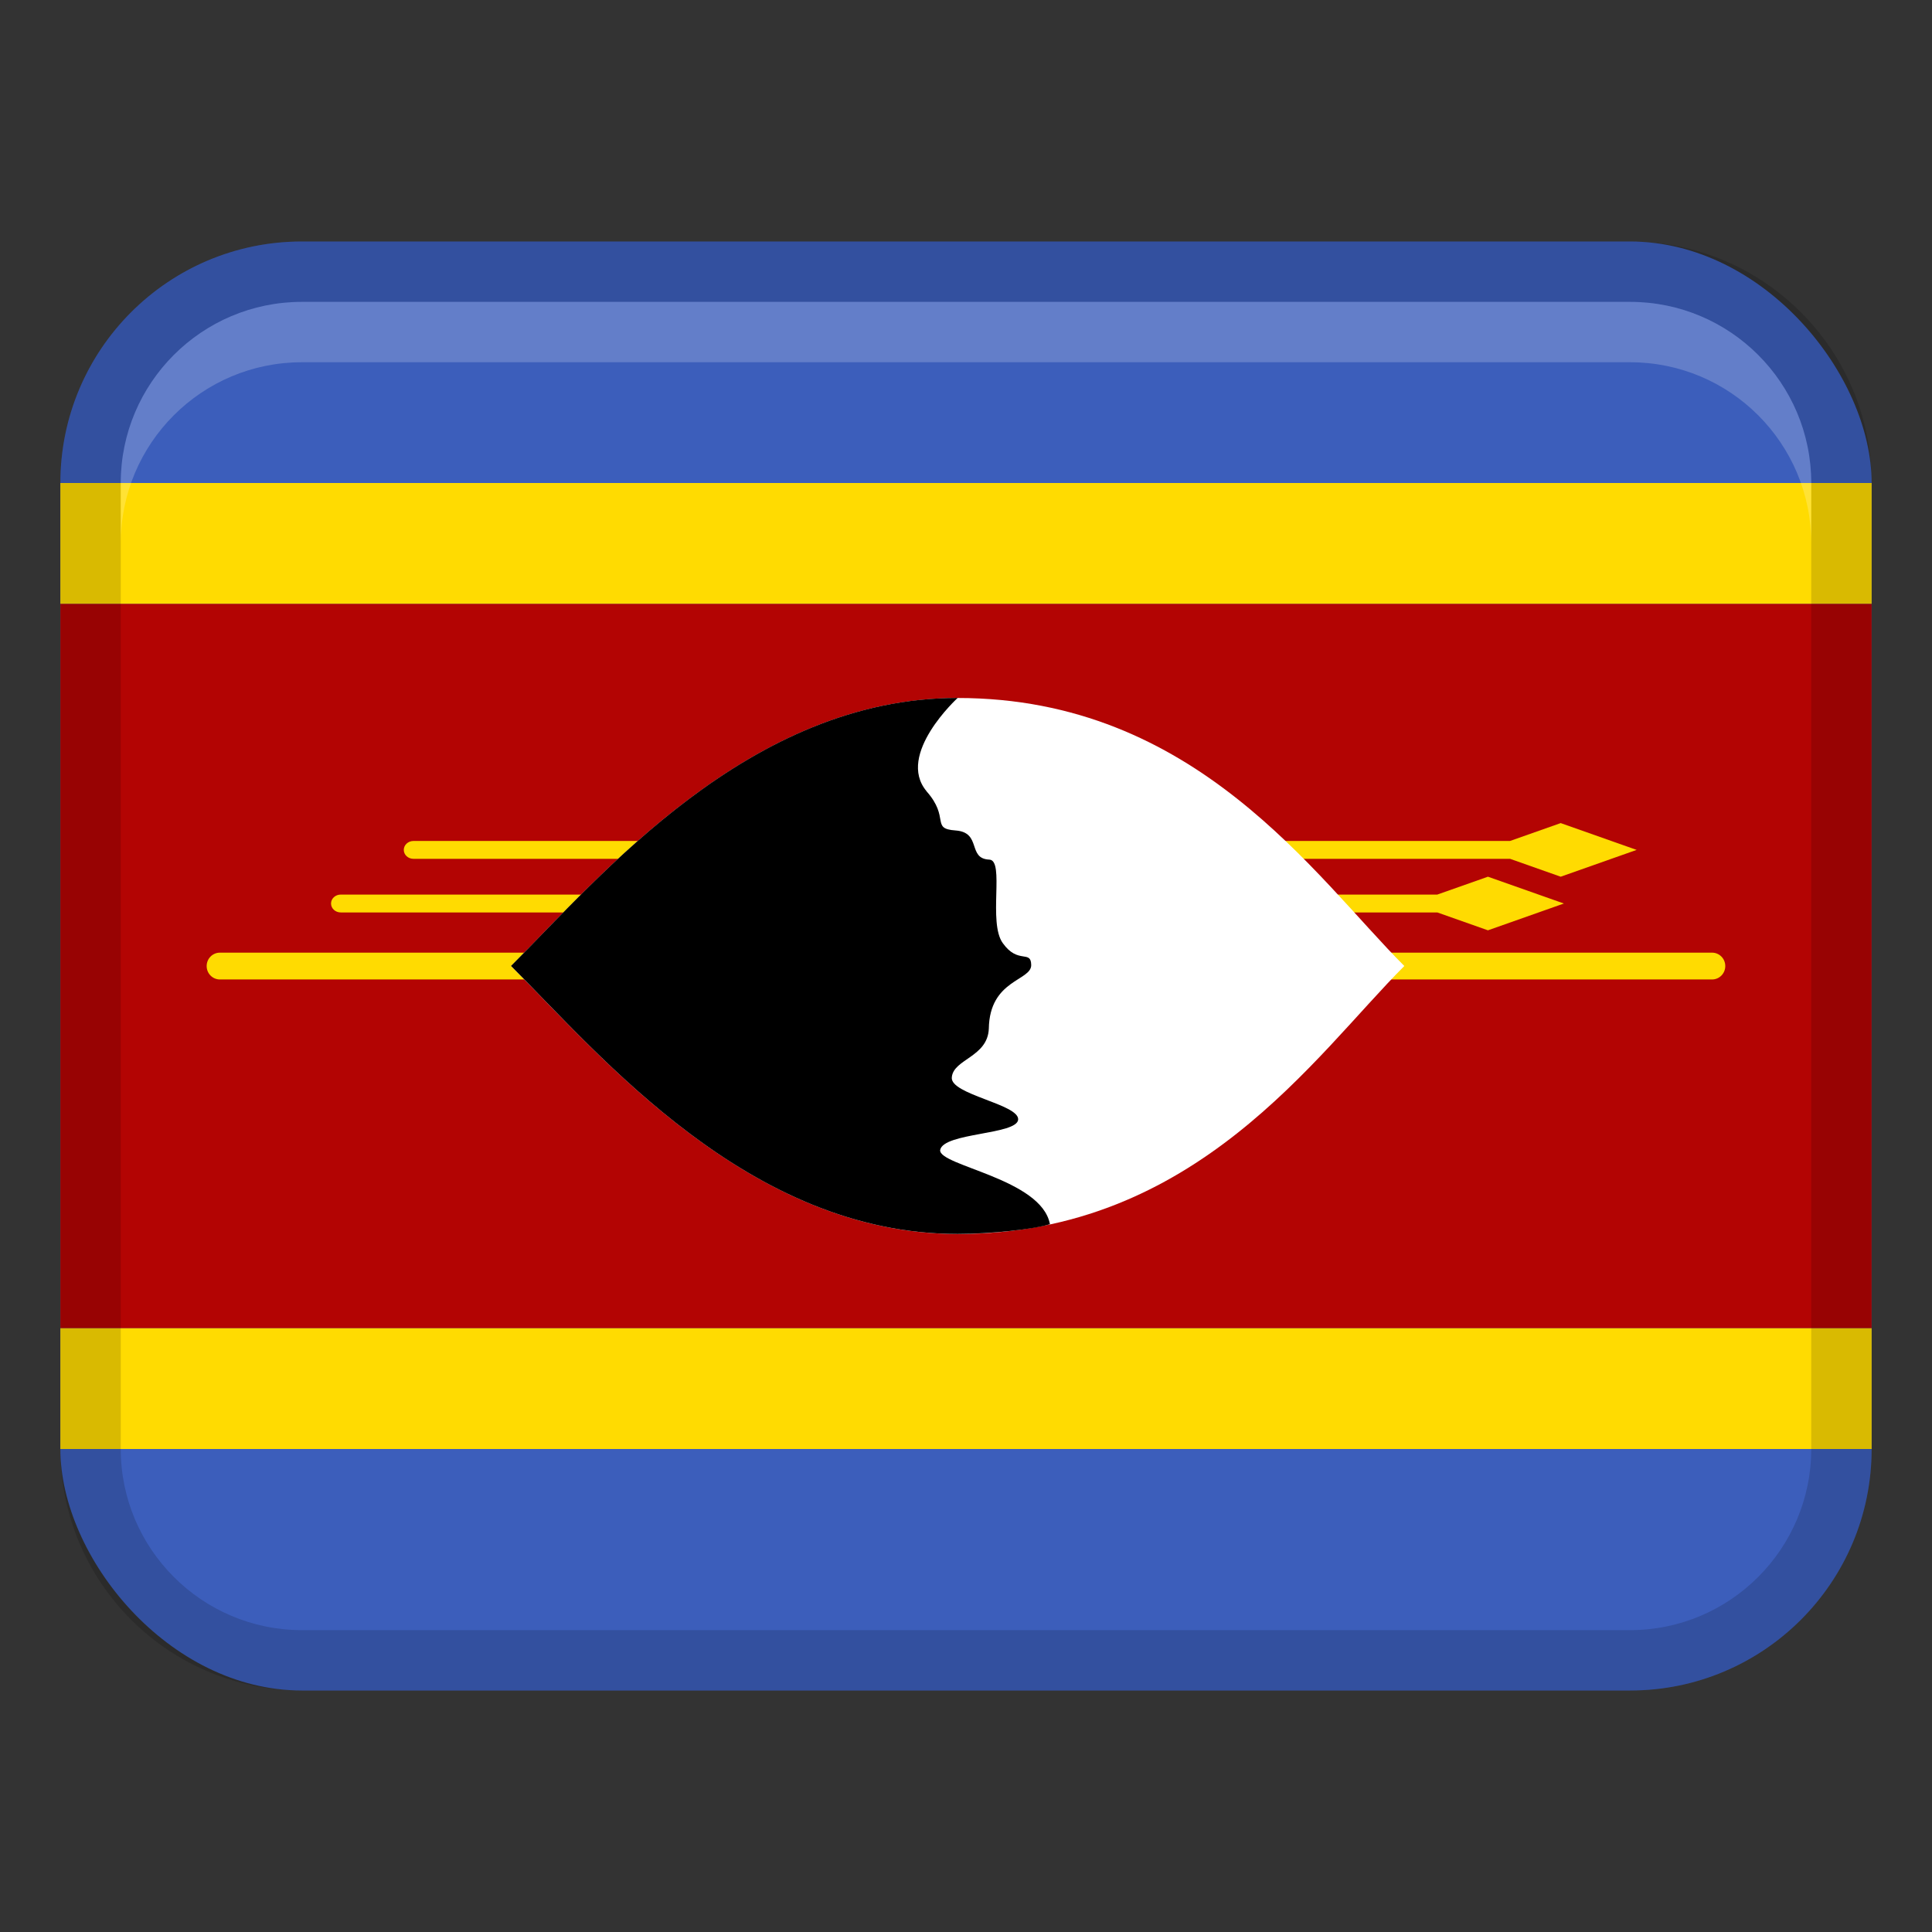
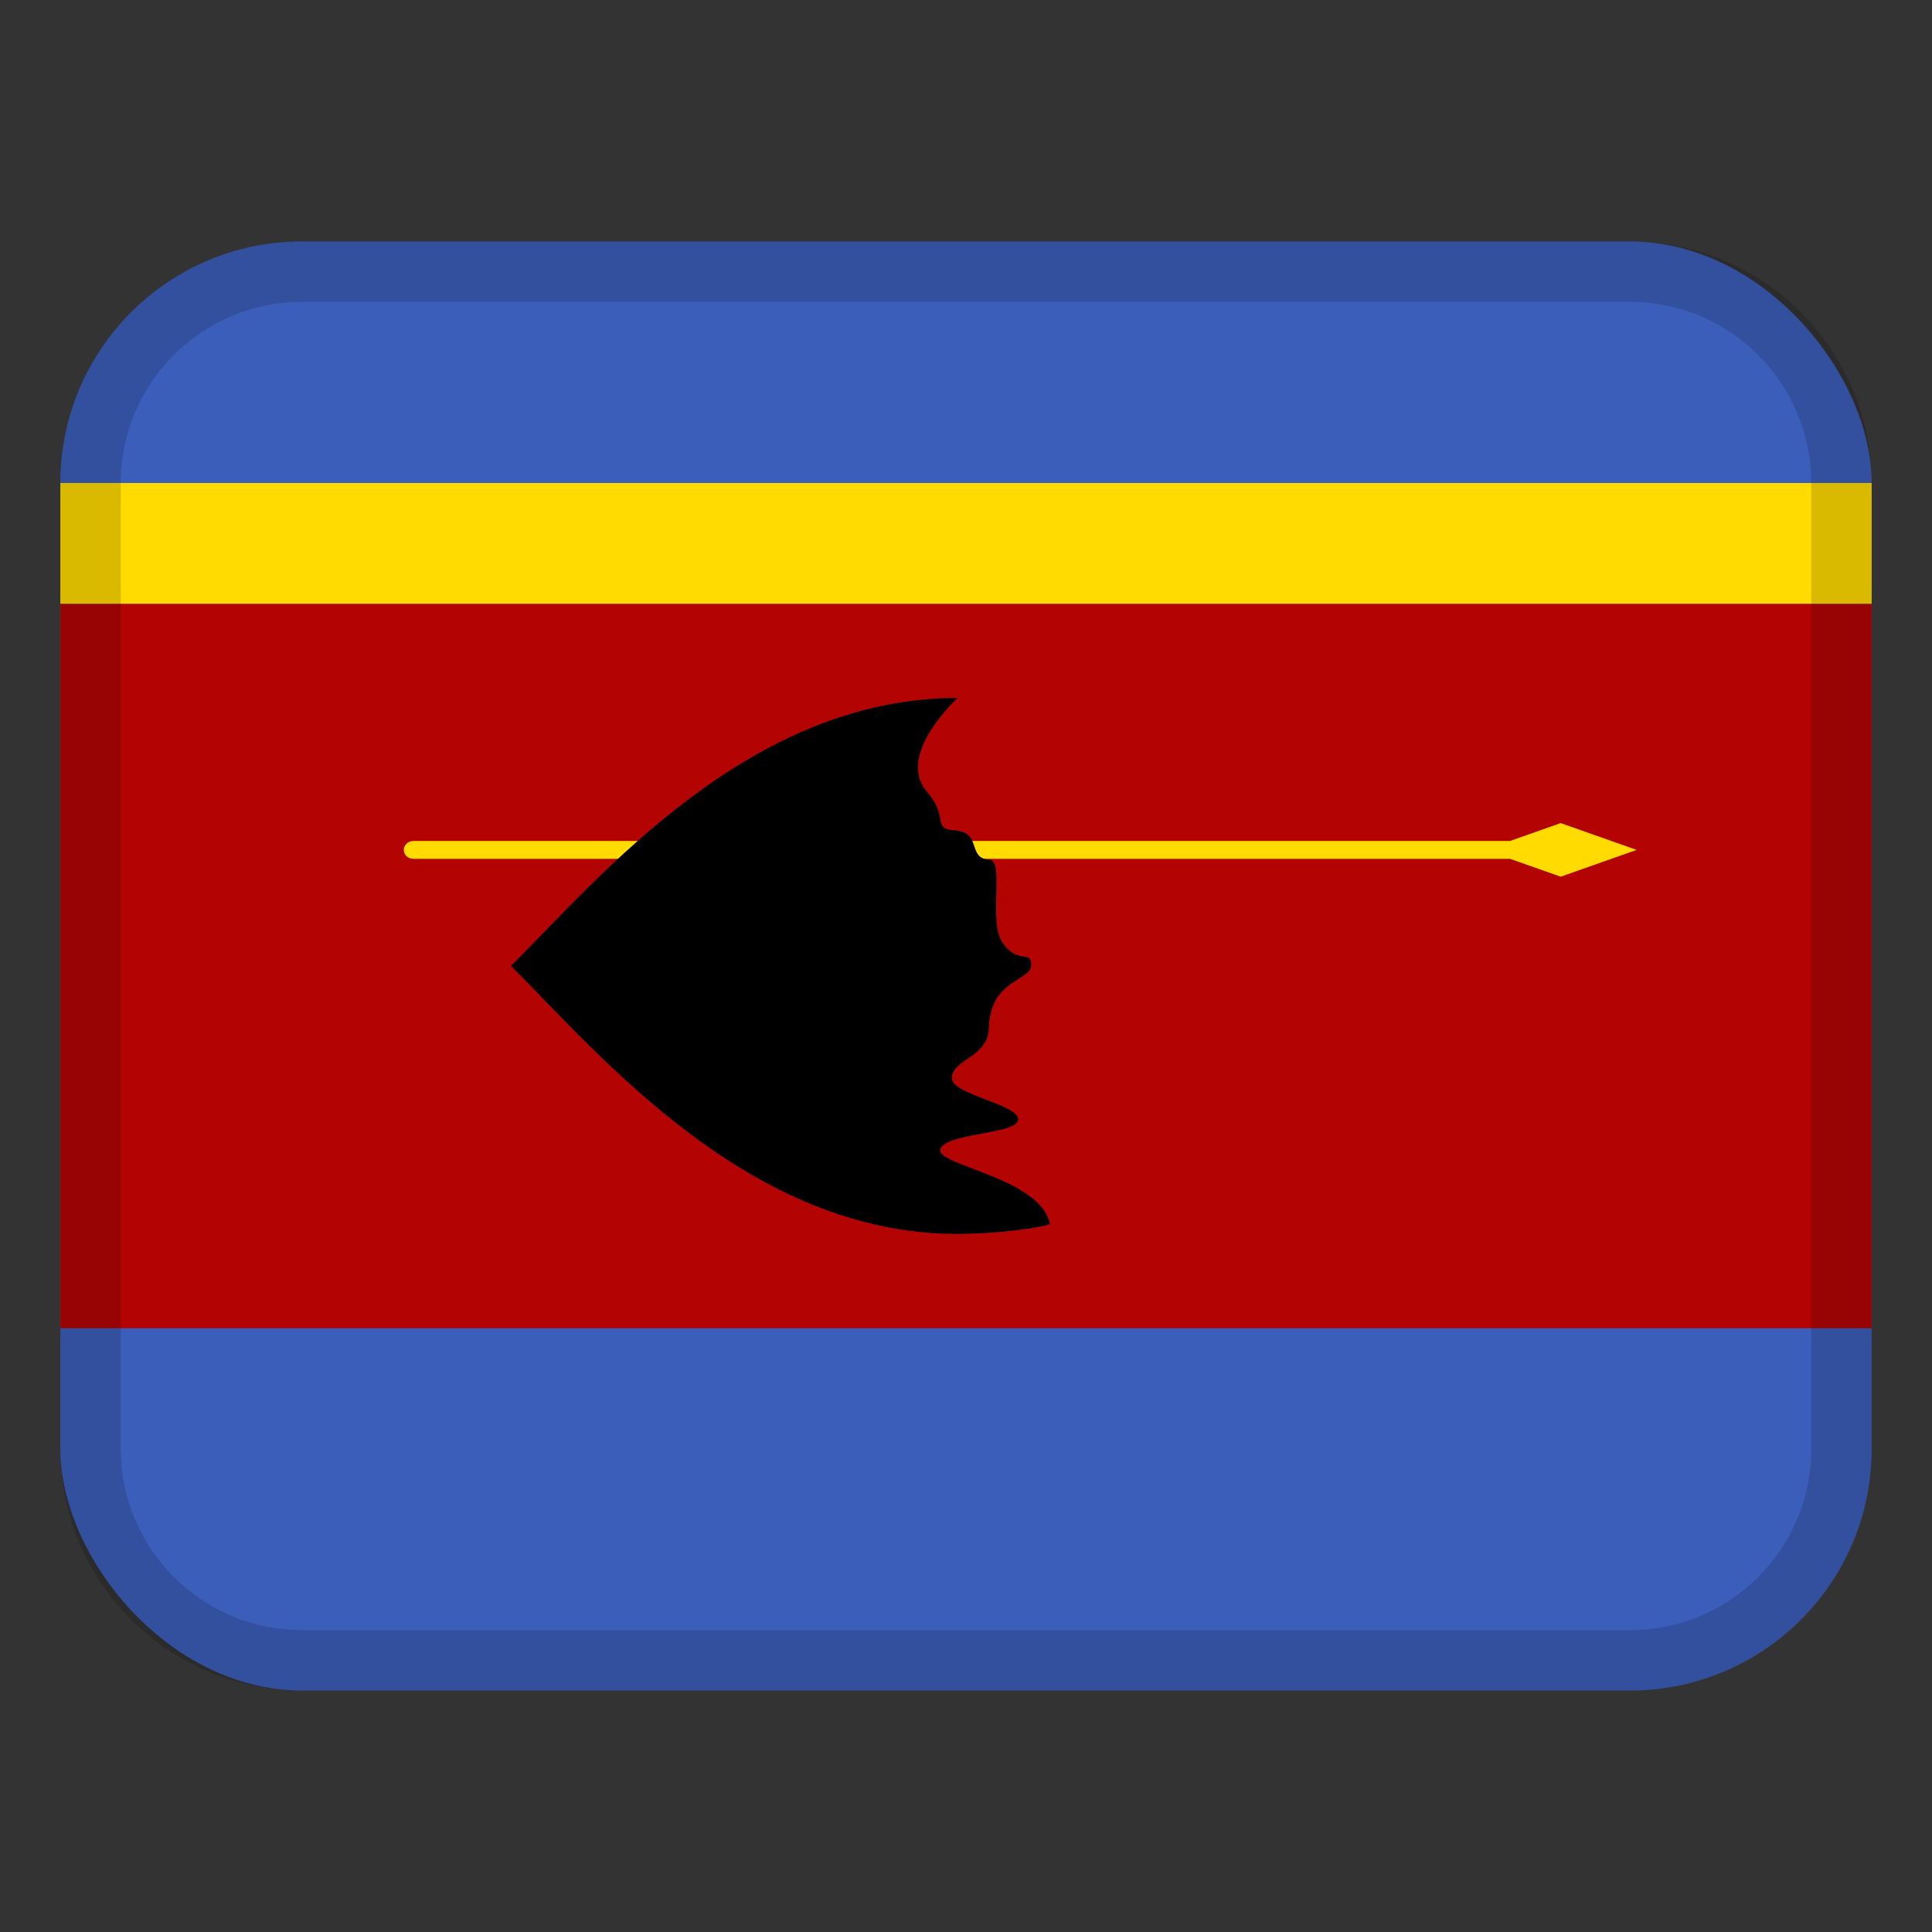
<svg xmlns="http://www.w3.org/2000/svg" width="32" height="32" viewBox="0 0 32 32">
  <rect x="0" y="0" width="32" height="32" fill="#333333" stroke="none" />
  <rect x="1" y="4" width="30" height="24" rx="4" ry="4" fill="#3c5ebb" stroke-width="0" />
  <rect x="10" y="1" width="12" height="30" transform="translate(32) rotate(90)" fill="#b30403" stroke-width="0" />
  <rect x="1" y="8" width="30" height="2" fill="#ffdb01" stroke-width="0" />
-   <rect x="1" y="22" width="30" height="2" fill="#ffdb01" stroke-width="0" />
  <path d="m27,4H5c-2.209,0-4,1.791-4,4v16c0,2.209,1.791,4,4,4h22c2.209,0,4-1.791,4-4V8c0-2.209-1.791-4-4-4Zm3,20c0,1.654-1.346,3-3,3H5c-1.654,0-3-1.346-3-3V8c0-1.654,1.346-3,3-3h22c1.654,0,3,1.346,3,3v16Z" opacity=".15" stroke-width="0" />
-   <path d="m27,5H5c-1.657,0-3,1.343-3,3v1c0-1.657,1.343-3,3-3h22c1.657,0,3,1.343,3,3v-1c0-1.657-1.343-3-3-3Z" fill="#fff" opacity=".2" stroke-width="0" />
  <path d="m6.849,14.225h18.163l.838.296,1.258-.444-1.258-.444-.839.296H6.849c-.089,0-.161.066-.161.148h0c0,.082.072.148.161.148Z" fill="#ffdb01" stroke-width="0" />
-   <path d="m5.644,15.113h18.163l.838.296,1.258-.444-1.258-.444-.839.296H5.644c-.089,0-.161.066-.161.148s.072.148.161.148Z" fill="#ffdb01" stroke-width="0" />
-   <path d="m28.358,15.779H3.642c-.121,0-.219.099-.219.222s.098.222.219.222h24.715c.121,0,.219-.099.219-.222s-.098-.222-.219-.222Z" fill="#ffdb01" stroke-width="0" />
-   <path d="m23.26,16c-1.48,1.48-3.452,4.439-7.398,4.439-3.452,0-5.918-2.959-7.398-4.439,1.48-1.48,3.946-4.439,7.398-4.439,3.946,0,5.918,2.959,7.398,4.439Z" fill="#fff" stroke-width="0" />
  <path d="m15.345,13.105c.394.443.065.621.482.65.439.032.19.468.56.483.258.011-.026,1.044.223,1.384.253.355.466.104.47.361.004.265-.69.239-.702,1.056-.02.471-.586.501-.613.804-.034.285,1.114.445,1.099.7-.016.254-1.239.215-1.292.505-.027.261,1.68.474,1.818,1.228-.255.083-.98.162-1.528.162-3.452.003-5.918-2.959-7.398-4.439,1.48-1.48,3.946-4.439,7.398-4.439,0,0-1.025.936-.516,1.544l-.001 0Z" stroke-width="0" />
</svg>